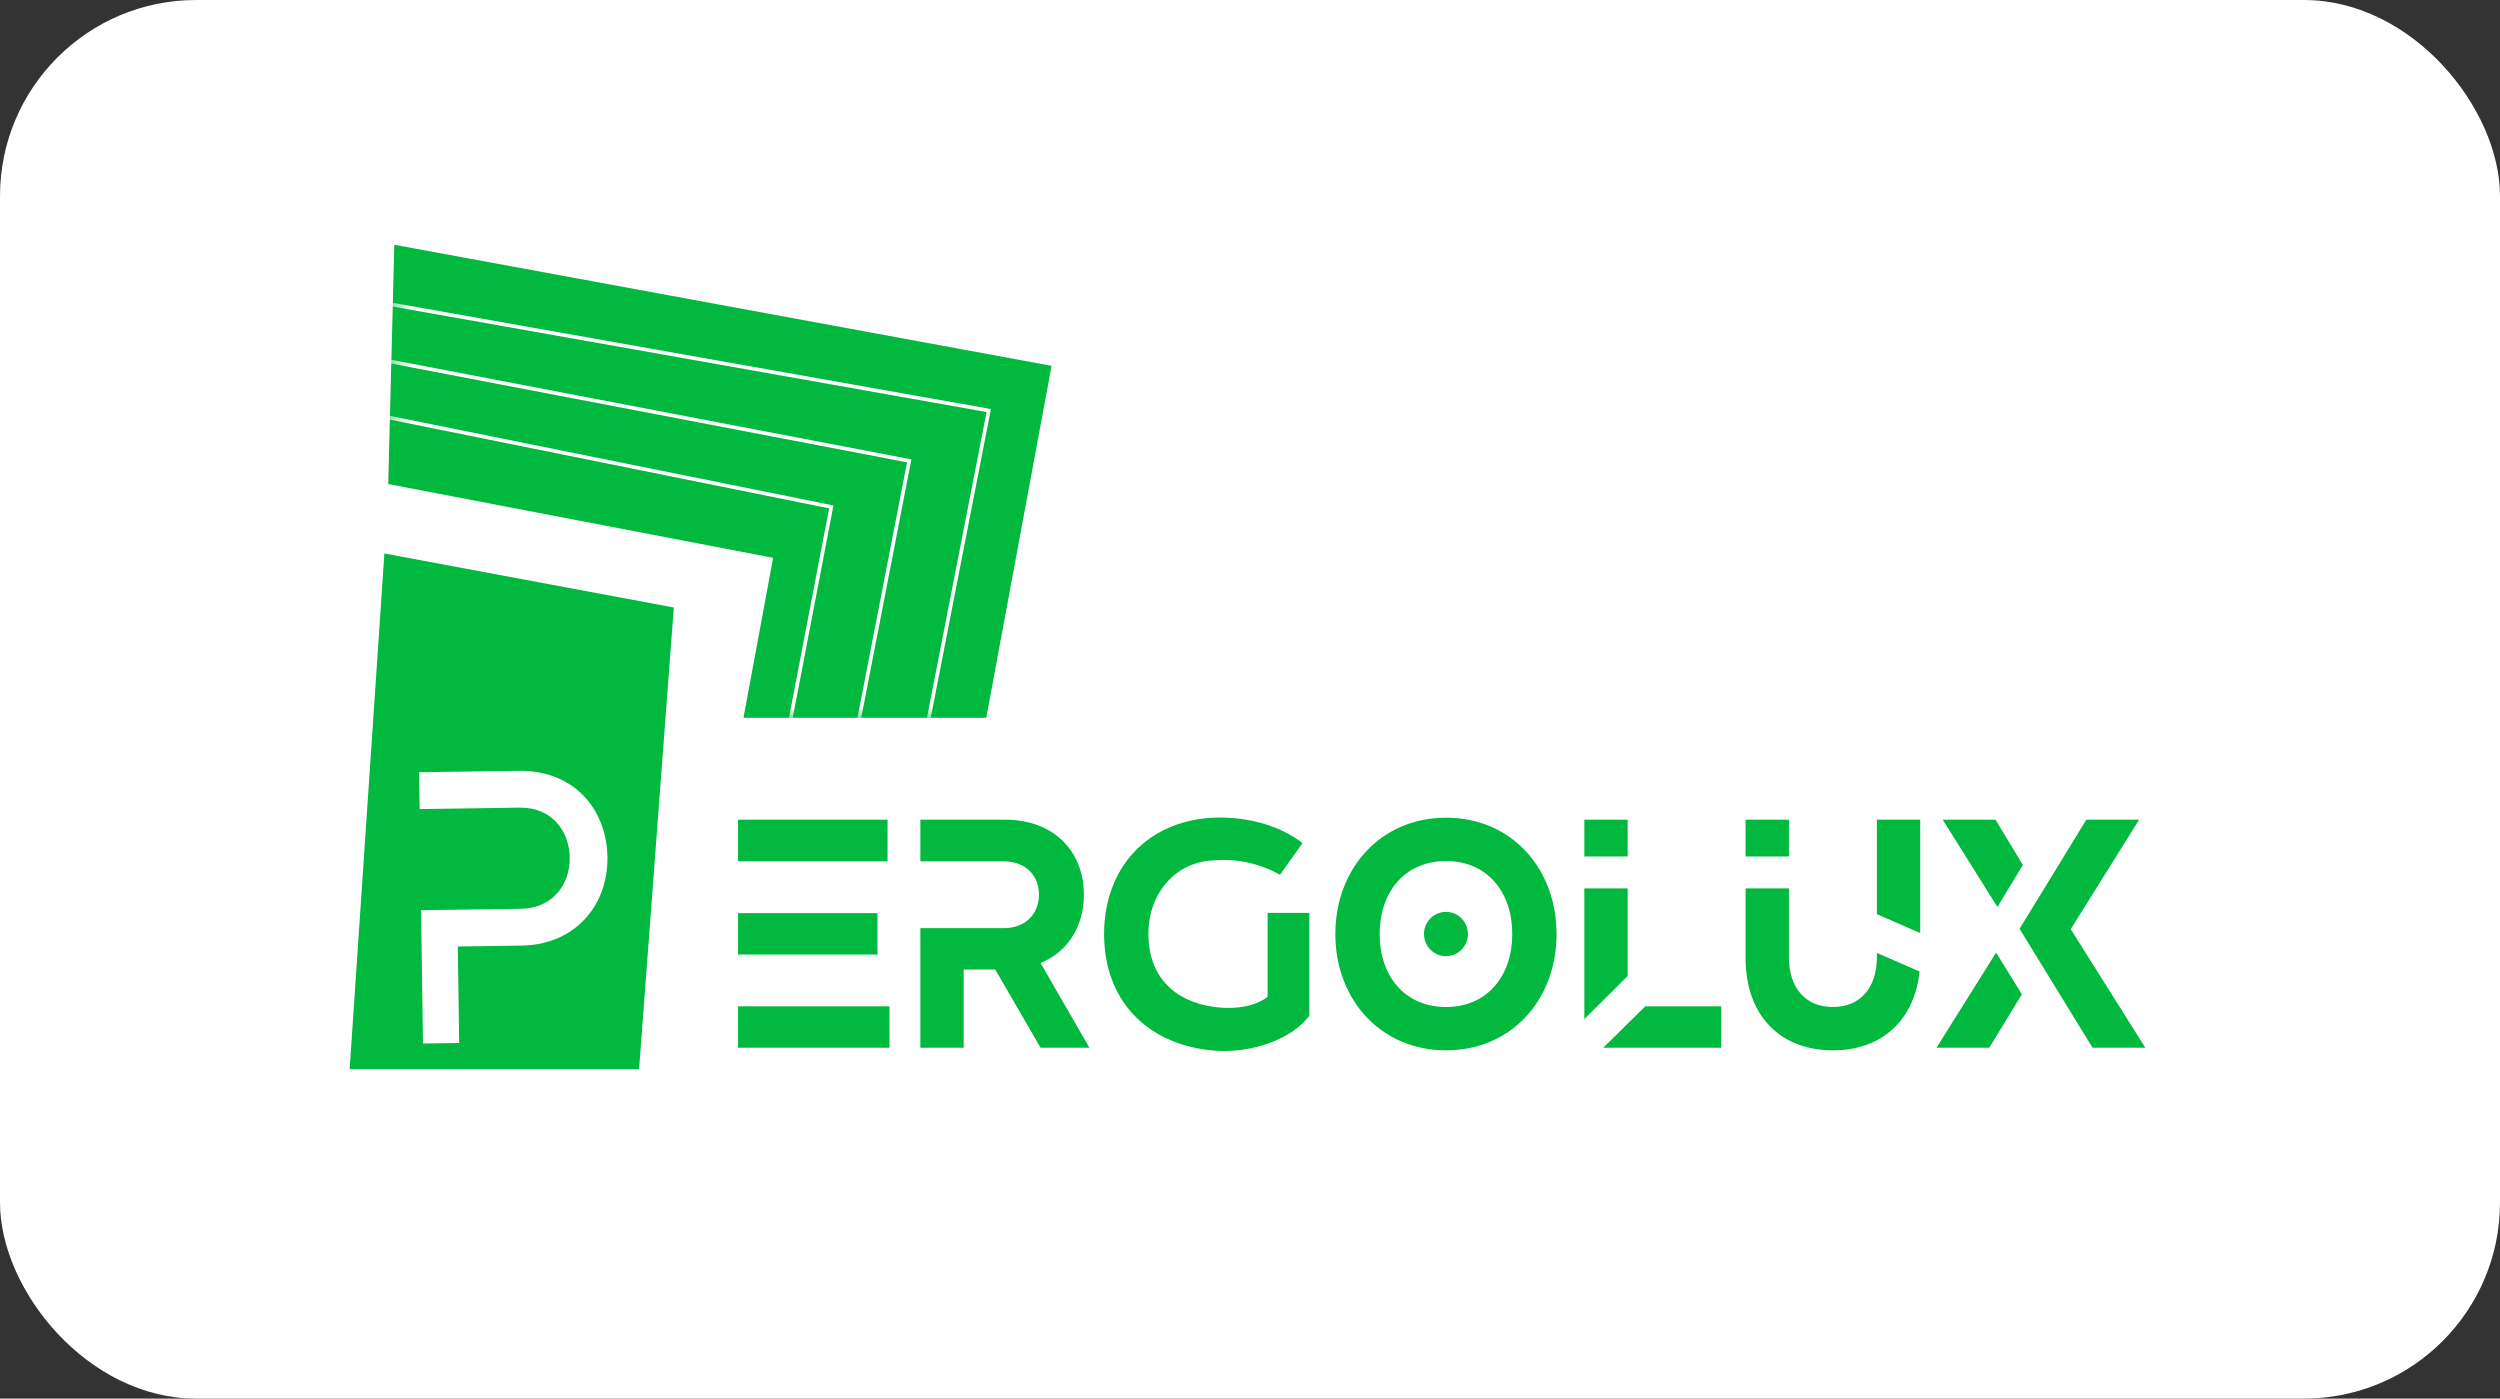
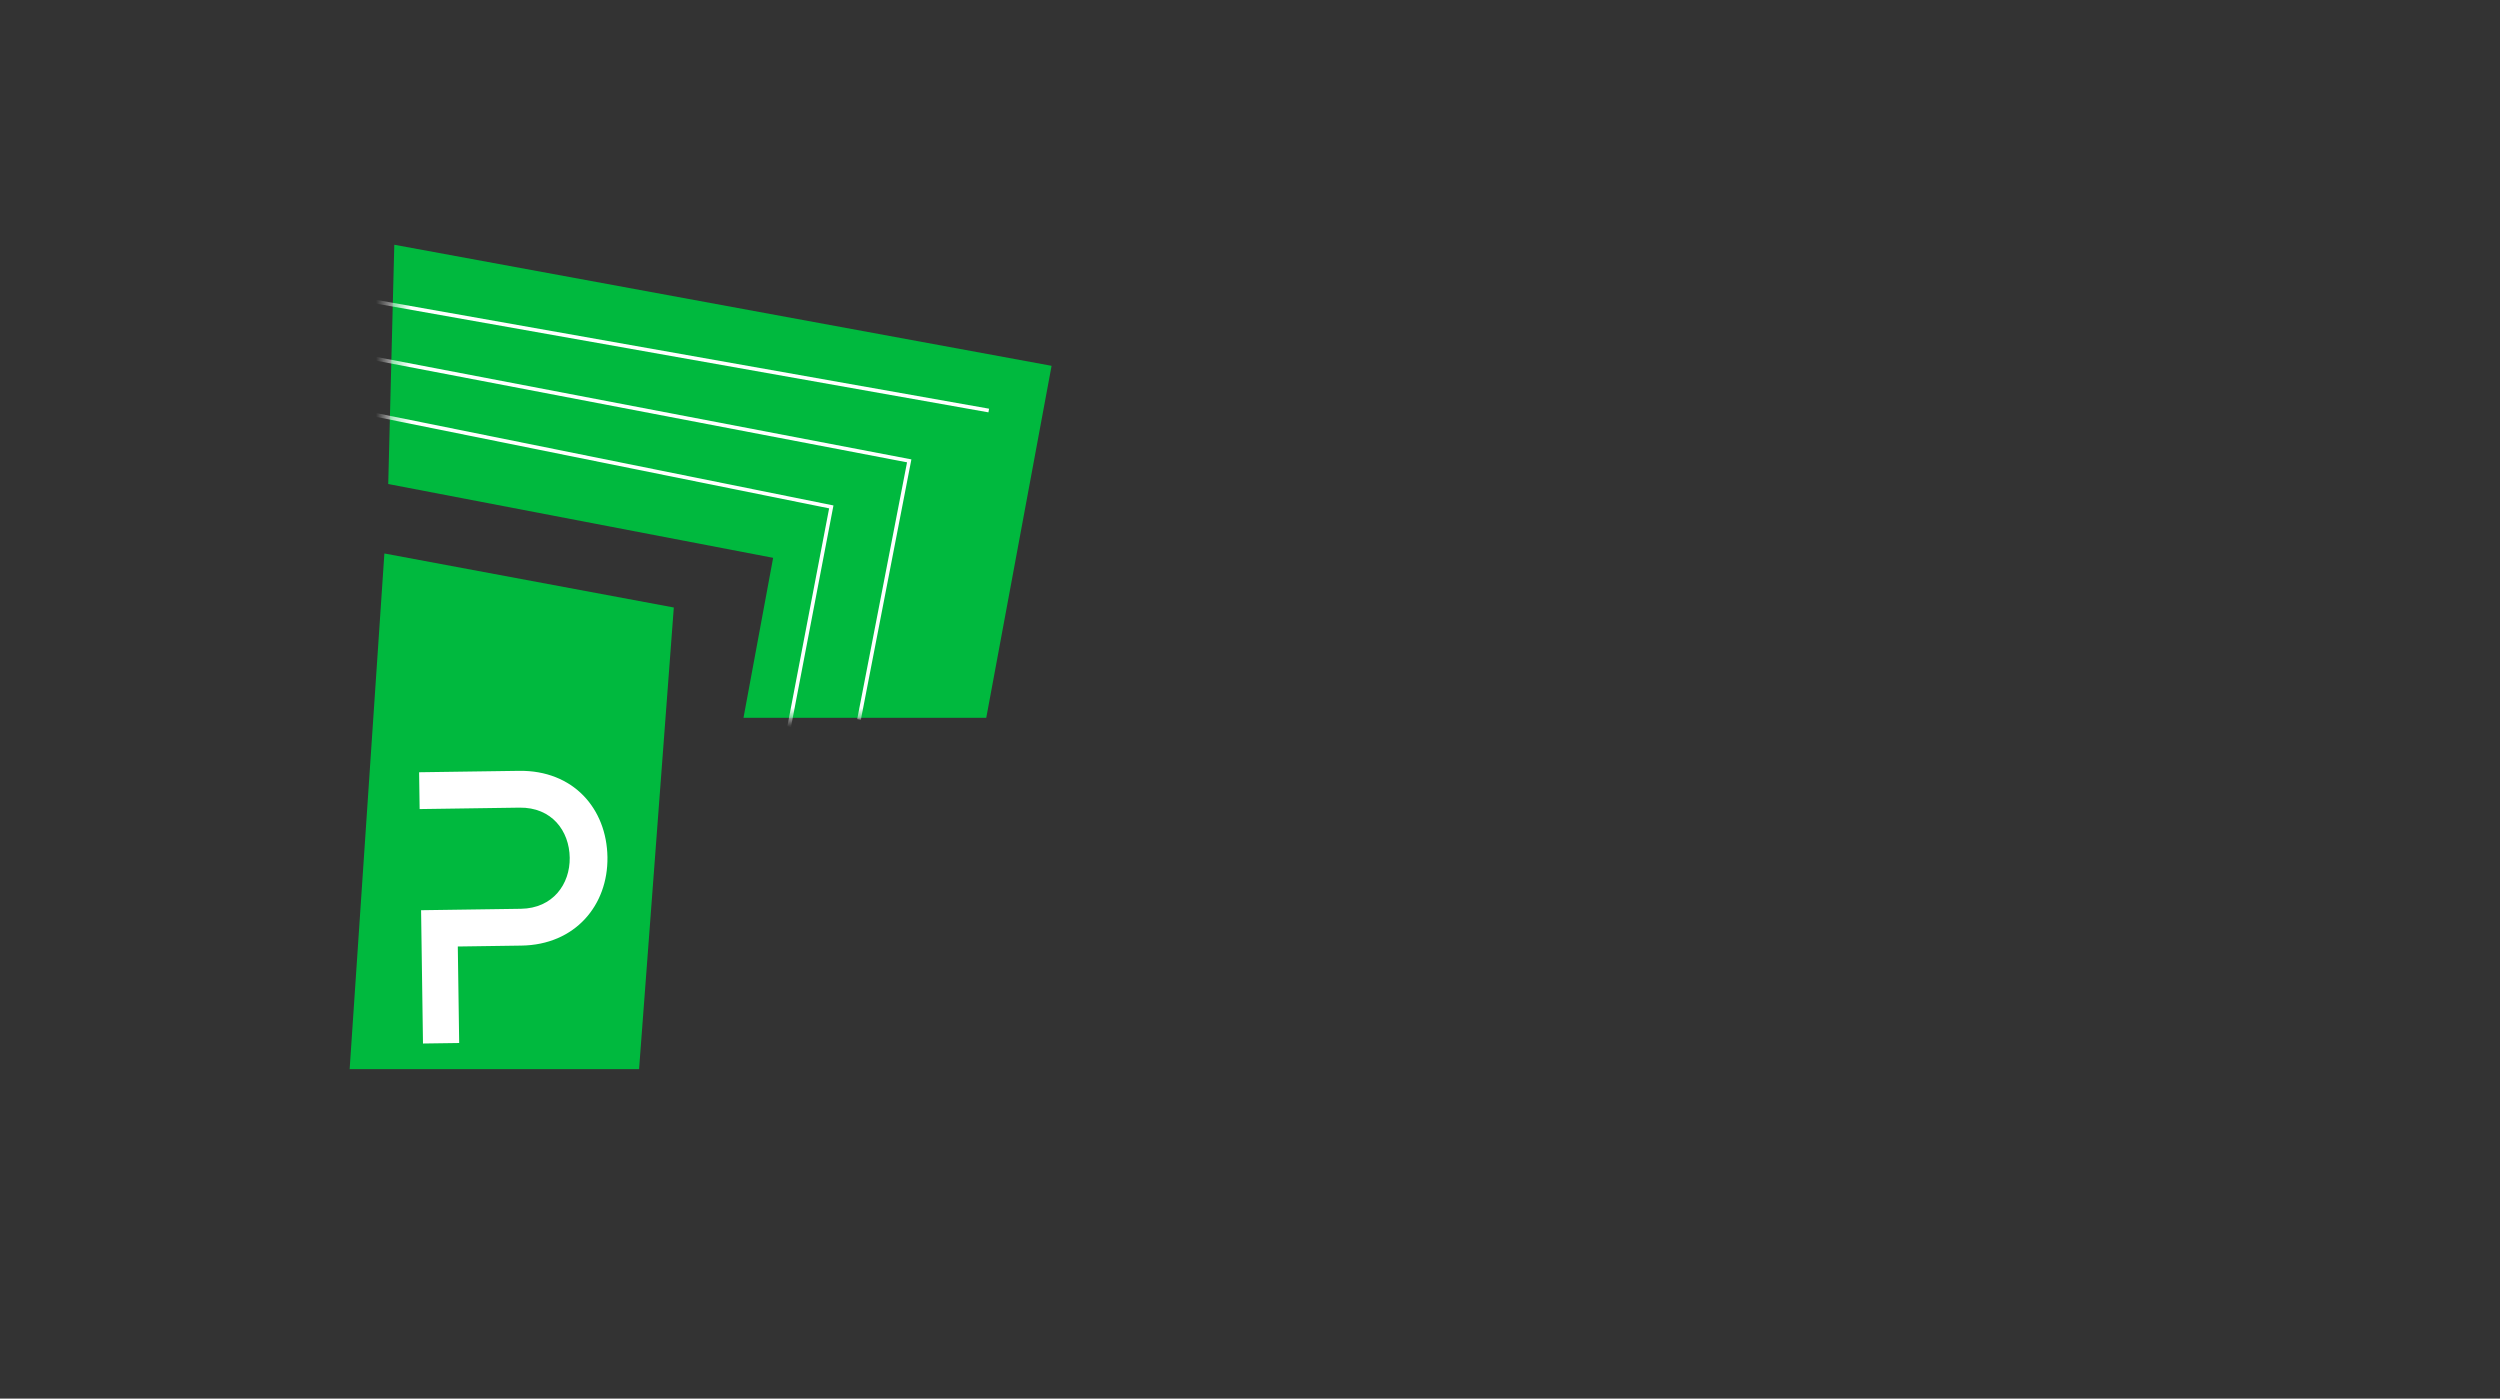
<svg xmlns="http://www.w3.org/2000/svg" width="143" height="80" viewBox="0 0 143 80" fill="none">
  <rect x="0" y="0" width="143" height="80" fill="#333333" stroke="none" />
-   <rect width="143" height="80" rx="11.219" fill="white" />
  <path d="M36.555 61.154L38.542 34.749L21.987 31.659L20 61.154H36.555Z" fill="#00B93E" />
  <path d="M29.683 44.092C32.8 44.047 34.706 46.259 34.746 49.03C34.785 51.778 32.899 54.045 29.826 54.088L26.186 54.14L26.265 59.66L24.195 59.689L24.086 52.064L29.796 51.983C31.627 51.956 32.609 50.568 32.588 49.061C32.566 47.531 31.566 46.171 29.713 46.197L24.003 46.279L23.973 44.173L29.683 44.092Z" fill="white" />
-   <path d="M42.216 57.563H50.881V59.93H42.216V57.563ZM50.192 52.233V54.6H42.216V52.233H50.192ZM50.769 46.885V49.27H42.216V46.885H50.769ZM59.52 59.93L56.93 55.457H55.122V59.93H52.644V53.091H57.414C58.644 53.091 59.427 52.289 59.427 51.171C59.427 50.053 58.644 49.27 57.414 49.27H52.644V46.885H57.47C60.377 46.885 61.998 48.786 61.998 51.171C61.998 52.923 61.141 54.414 59.52 55.085L62.315 59.93H59.52ZM72.508 52.215H74.894V58.104C73.943 59.389 71.614 60.321 69.266 60.079C65.539 59.688 63.154 57.172 63.154 53.426C63.154 49.681 65.576 46.978 69.359 46.773C71.409 46.68 73.31 47.277 74.502 48.227L73.217 50.035C72.192 49.457 70.85 49.084 69.415 49.215C67.291 49.289 65.688 51.041 65.688 53.426C65.688 55.812 67.123 57.284 69.471 57.6C70.757 57.768 71.838 57.526 72.508 57.023V52.215ZM82.718 46.773C86.463 46.773 89.035 49.681 89.035 53.426C89.035 57.172 86.463 60.079 82.718 60.079C78.972 60.079 76.382 57.172 76.382 53.426C76.382 49.681 78.972 46.773 82.718 46.773ZM82.718 57.6C85.084 57.6 86.501 55.812 86.501 53.426C86.501 51.041 85.084 49.252 82.718 49.252C80.332 49.252 78.916 51.041 78.916 53.426C78.916 55.812 80.332 57.6 82.718 57.6ZM82.718 52.159C83.407 52.159 83.966 52.737 83.966 53.426C83.966 54.116 83.407 54.693 82.718 54.693C82.01 54.693 81.451 54.116 81.451 53.426C81.451 52.737 82.01 52.159 82.718 52.159ZM94.109 57.563H98.451V59.93H91.705L94.109 57.563ZM93.102 50.817V55.83L90.624 58.29V50.817H93.102ZM93.102 46.885V48.991H90.624V46.885H93.102ZM107.358 54.749V54.507L109.8 55.569C109.501 58.383 107.619 60.079 104.843 60.079C101.805 60.079 99.848 58.066 99.848 54.805V50.817H102.327V54.749C102.327 56.52 103.277 57.6 104.843 57.6C106.389 57.6 107.358 56.52 107.358 54.749ZM107.358 46.885H109.837V53.37L107.358 52.289V46.885ZM102.327 46.885V48.991H99.848V46.885H102.327ZM118.446 53.147L122.713 59.93H119.694L115.52 53.128L119.34 46.885H122.359L118.446 53.147ZM115.707 49.475L114.253 51.88L111.122 46.885H114.141L115.707 49.475ZM110.768 59.93L114.178 54.488L115.651 56.874L113.787 59.93H110.768Z" fill="#00B93E" />
  <path d="M42.528 41.058H56.414L60.15 20.925L22.554 14L22.207 27.686L44.223 31.908L42.528 41.058Z" fill="#00B93E" />
  <mask id="mask0_719_30" style="mask-type:alpha" maskUnits="userSpaceOnUse" x="22" y="14" width="39" height="28">
    <path d="M42.528 41.058H56.414L60.15 20.925L22.554 14L22.207 27.686L44.223 31.908L42.528 41.058Z" fill="#201B30" />
  </mask>
  <g mask="url(#mask0_719_30)">
    <path d="M20.53 23.537L47.55 28.995L45.143 41.55" stroke="white" stroke-width="0.212" />
    <path d="M20.883 20.401L52.007 26.361L49.137 41.151" stroke="white" stroke-width="0.212" />
-     <path d="M21.06 17.179L56.557 23.482L53.111 41.151" stroke="white" stroke-width="0.212" />
+     <path d="M21.06 17.179L56.557 23.482" stroke="white" stroke-width="0.212" />
  </g>
</svg>